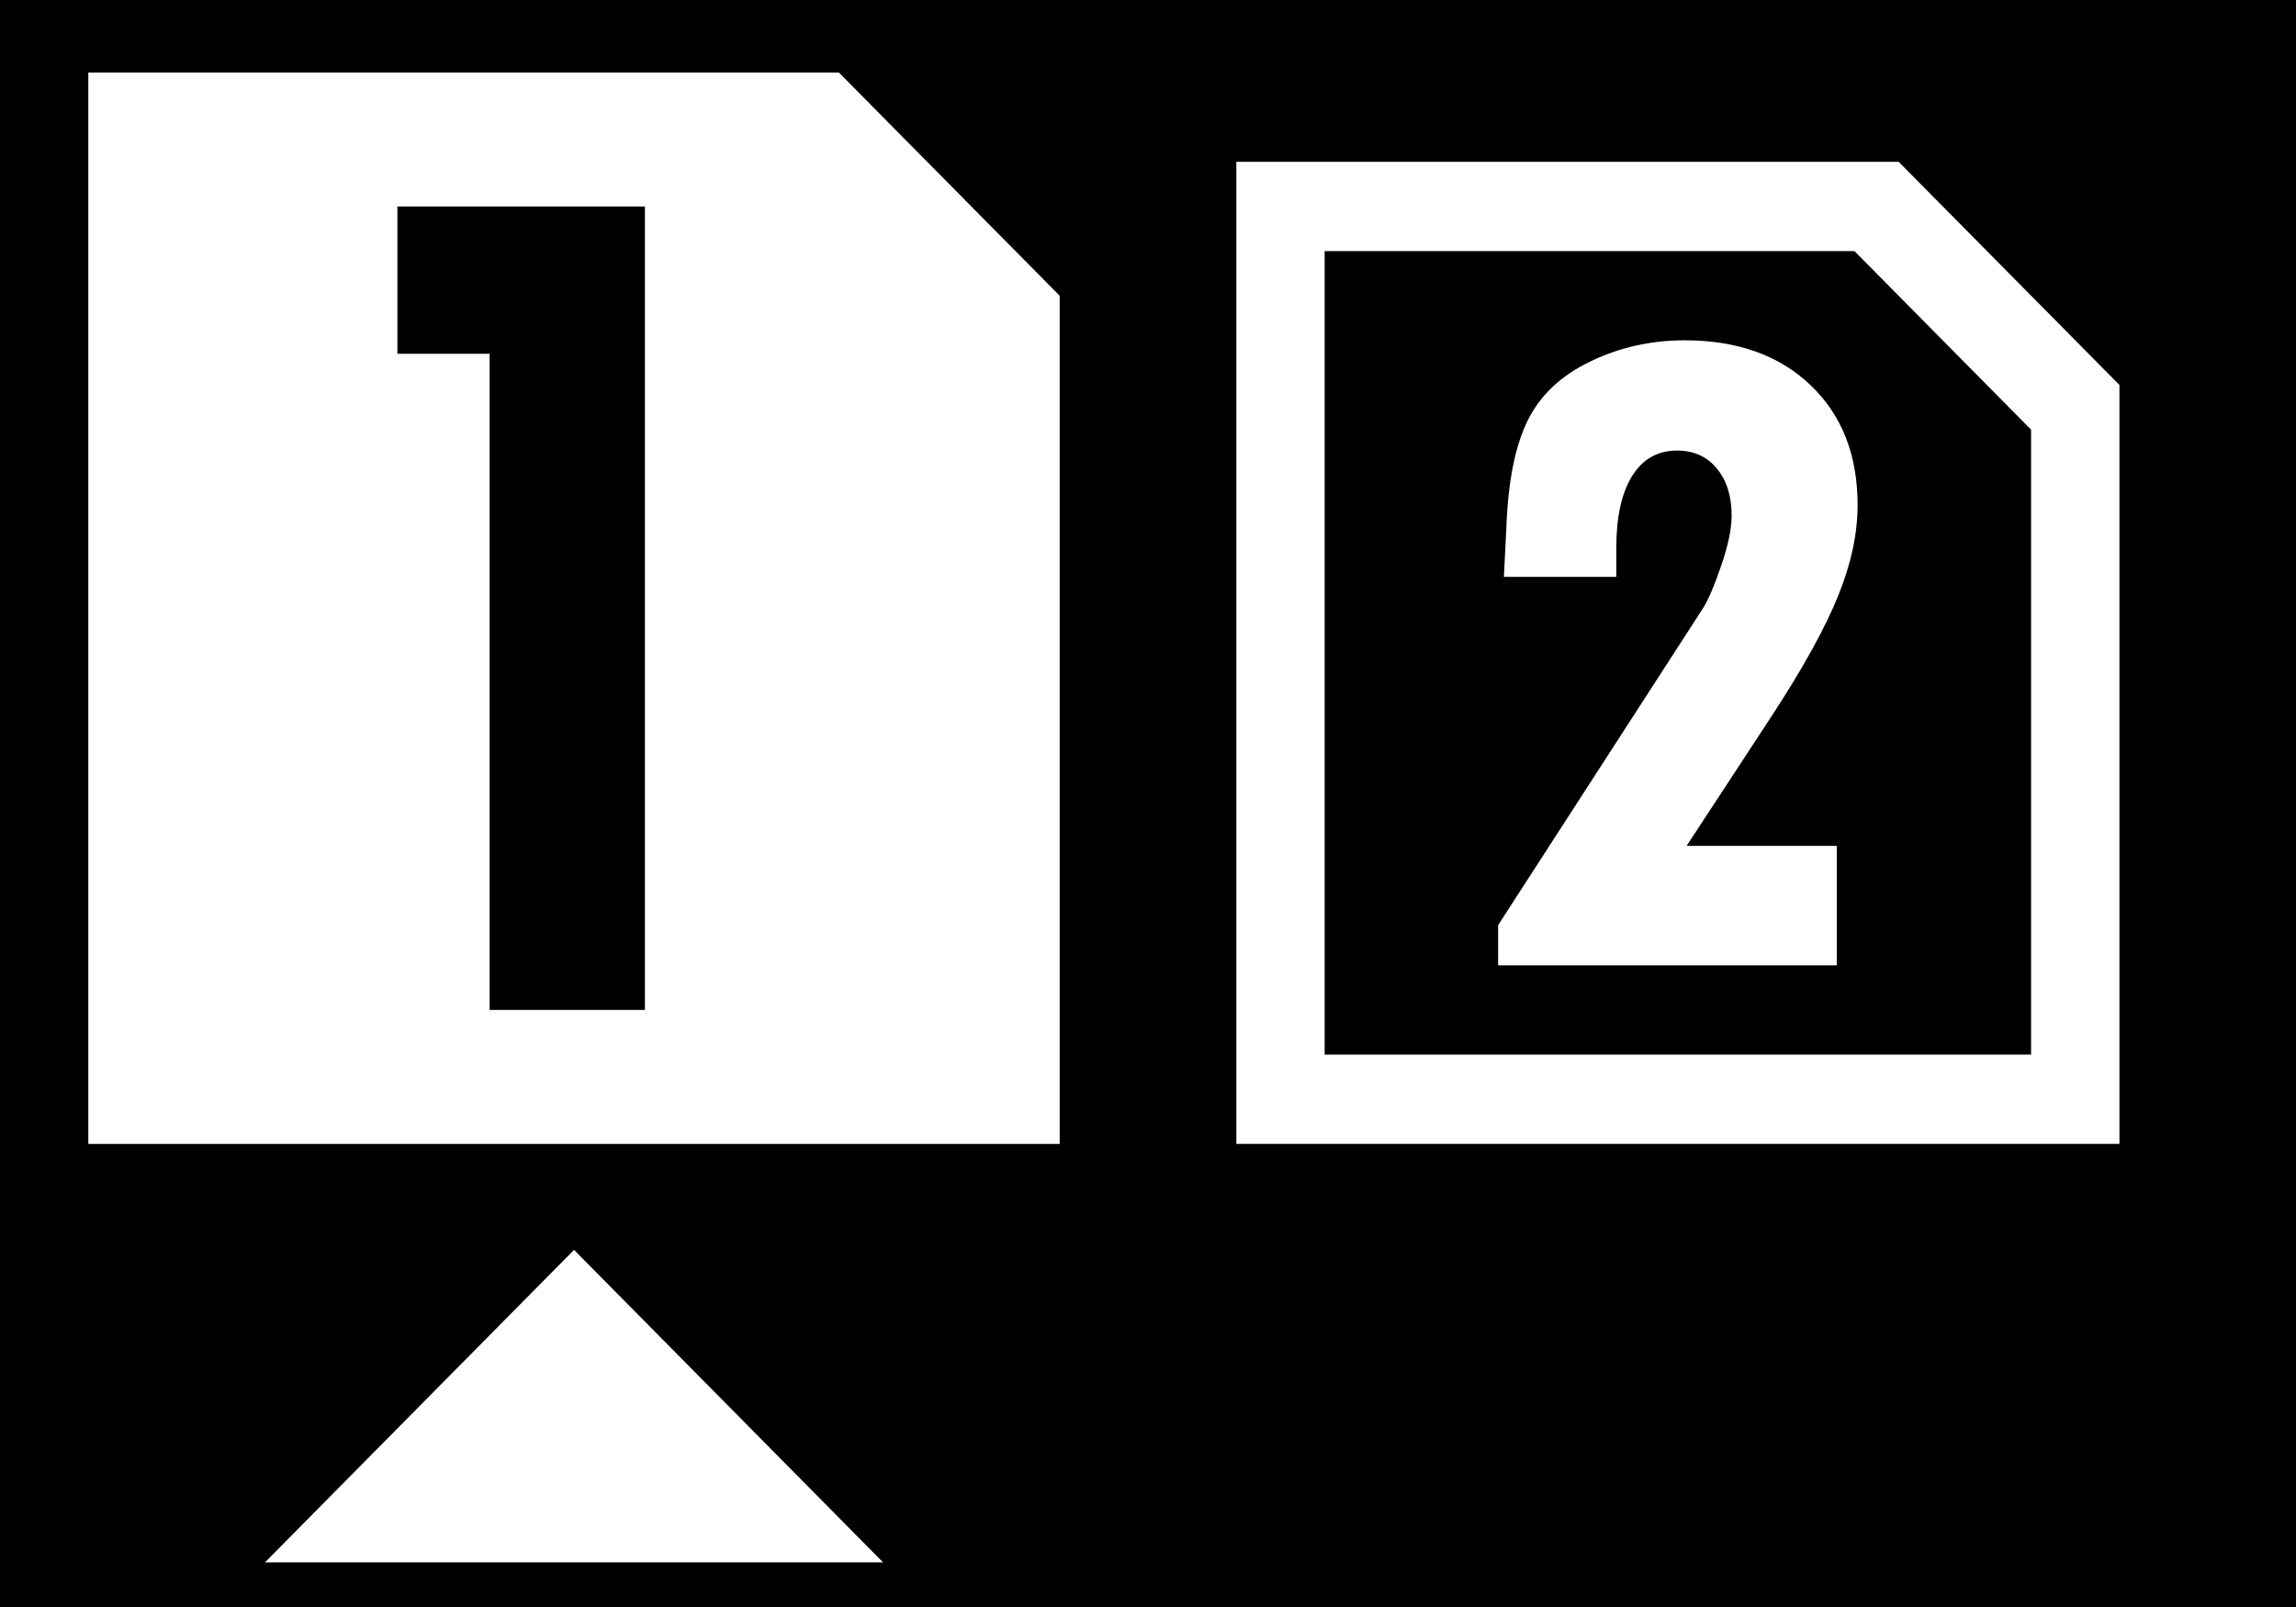
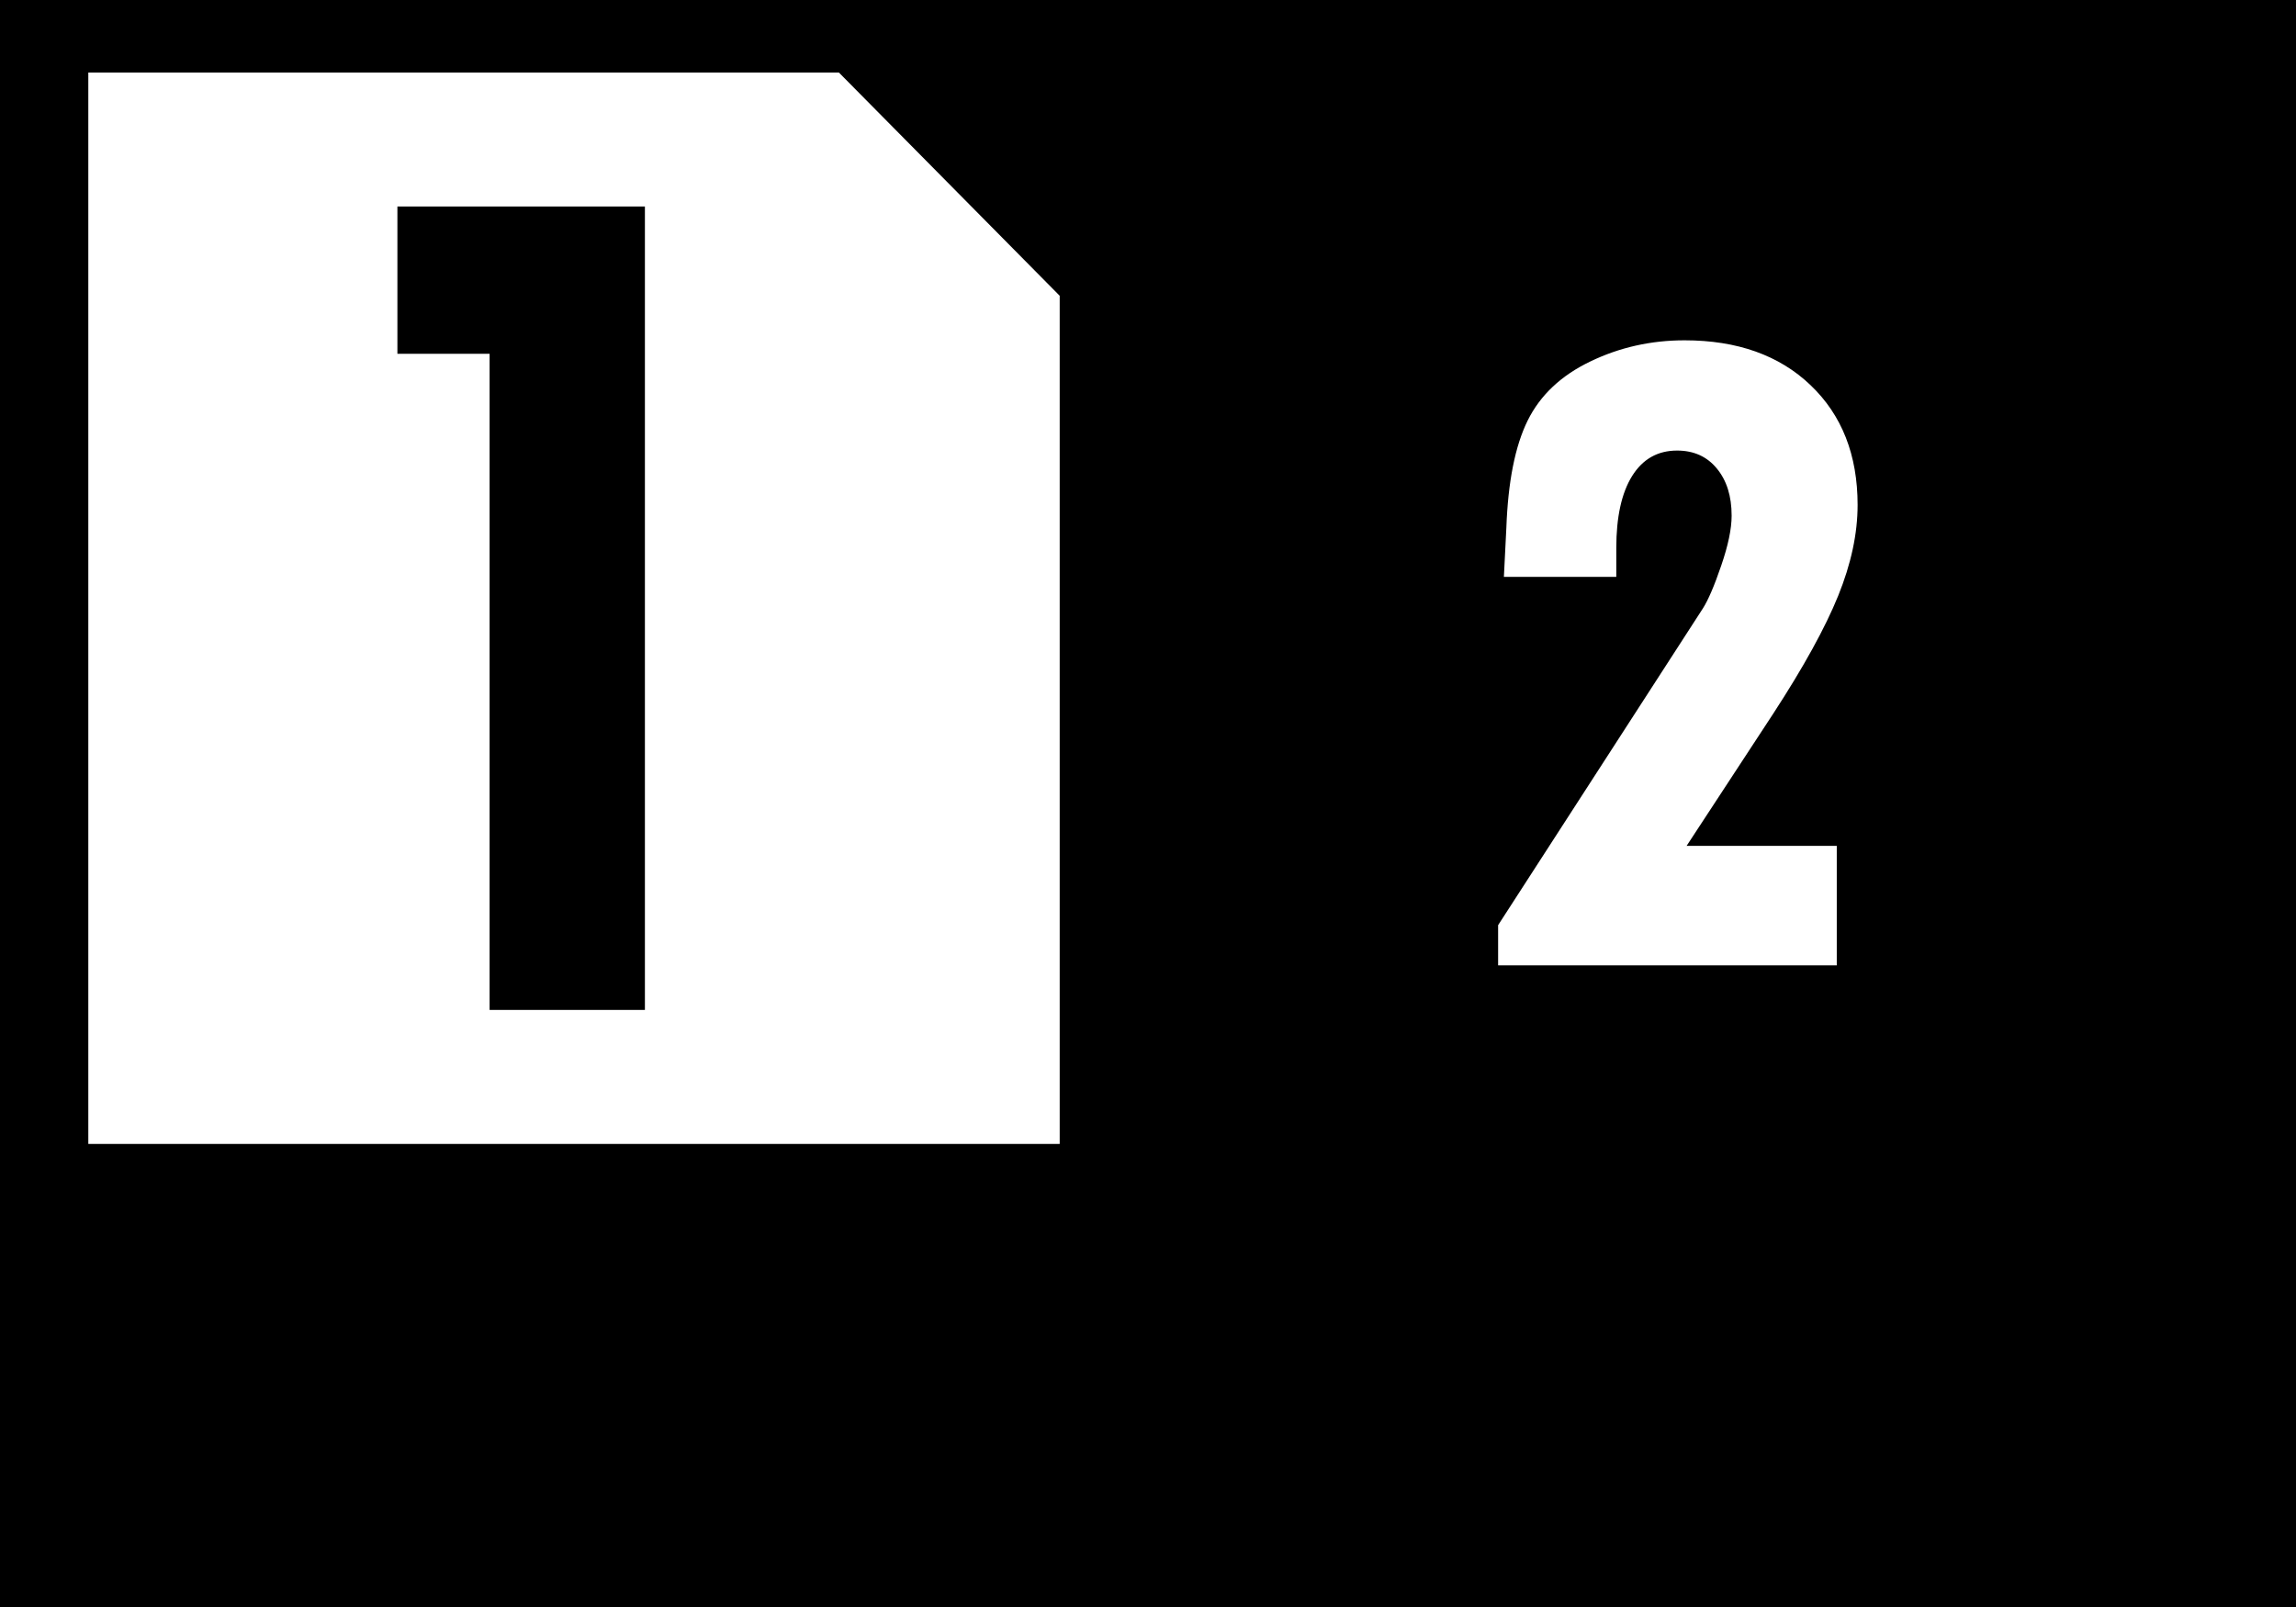
<svg xmlns="http://www.w3.org/2000/svg" version="1.1" id="レイヤー_1" x="0px" y="0px" width="85.039px" height="59.527px" viewBox="0 0 85.039 59.527" enable-background="new 0 0 85.039 59.527" xml:space="preserve">
  <rect width="85.039" height="59.527" />
-   <path fill="#FFFFFF" d="M31.072,2.688H3.271v39.686h35.978V10.956L31.072,2.688z M23.886,37.411h-5.752V13.106h-3.415V7.648h9.167  V37.411z" />
-   <polygon fill="#FFFFFF" points="9.813,57.875 32.708,57.875 21.261,46.299 " />
-   <path fill="#FFFFFF" d="M70.323,5.994h-1.638h-3.27H45.792v36.379H78.5v-23.15v-3.308v-1.654L70.323,5.994z M75.227,39.066H49.062  V9.302h19.623l6.542,6.614V39.066z" />
+   <path fill="#FFFFFF" d="M31.072,2.688H3.271v39.686h35.978V10.956L31.072,2.688z M23.886,37.411h-5.752V13.106h-3.415V7.648h9.167  z" />
  <path fill-rule="evenodd" clip-rule="evenodd" fill="#FFFFFF" d="M68.082,22.071c-0.478,1.179-1.277,2.632-2.405,4.364l-3.208,4.897  h5.561v4.427H55.487V34.27l7.588-11.739c0.19-0.299,0.419-0.826,0.674-1.576c0.258-0.75,0.387-1.367,0.387-1.852  c0-0.725-0.182-1.308-0.551-1.752c-0.363-0.441-0.855-0.661-1.468-0.661c-0.721,0-1.274,0.315-1.667,0.943  c-0.39,0.628-0.586,1.518-0.586,2.667v1.069h-4.163l0.091-1.815c0.062-1.702,0.322-3.028,0.788-3.973  c0.466-0.943,1.242-1.674,2.326-2.193c1.081-0.521,2.244-0.782,3.489-0.782c1.948,0,3.507,0.554,4.664,1.661  c1.16,1.107,1.743,2.585,1.743,4.437C68.802,19.768,68.559,20.893,68.082,22.071" />
</svg>